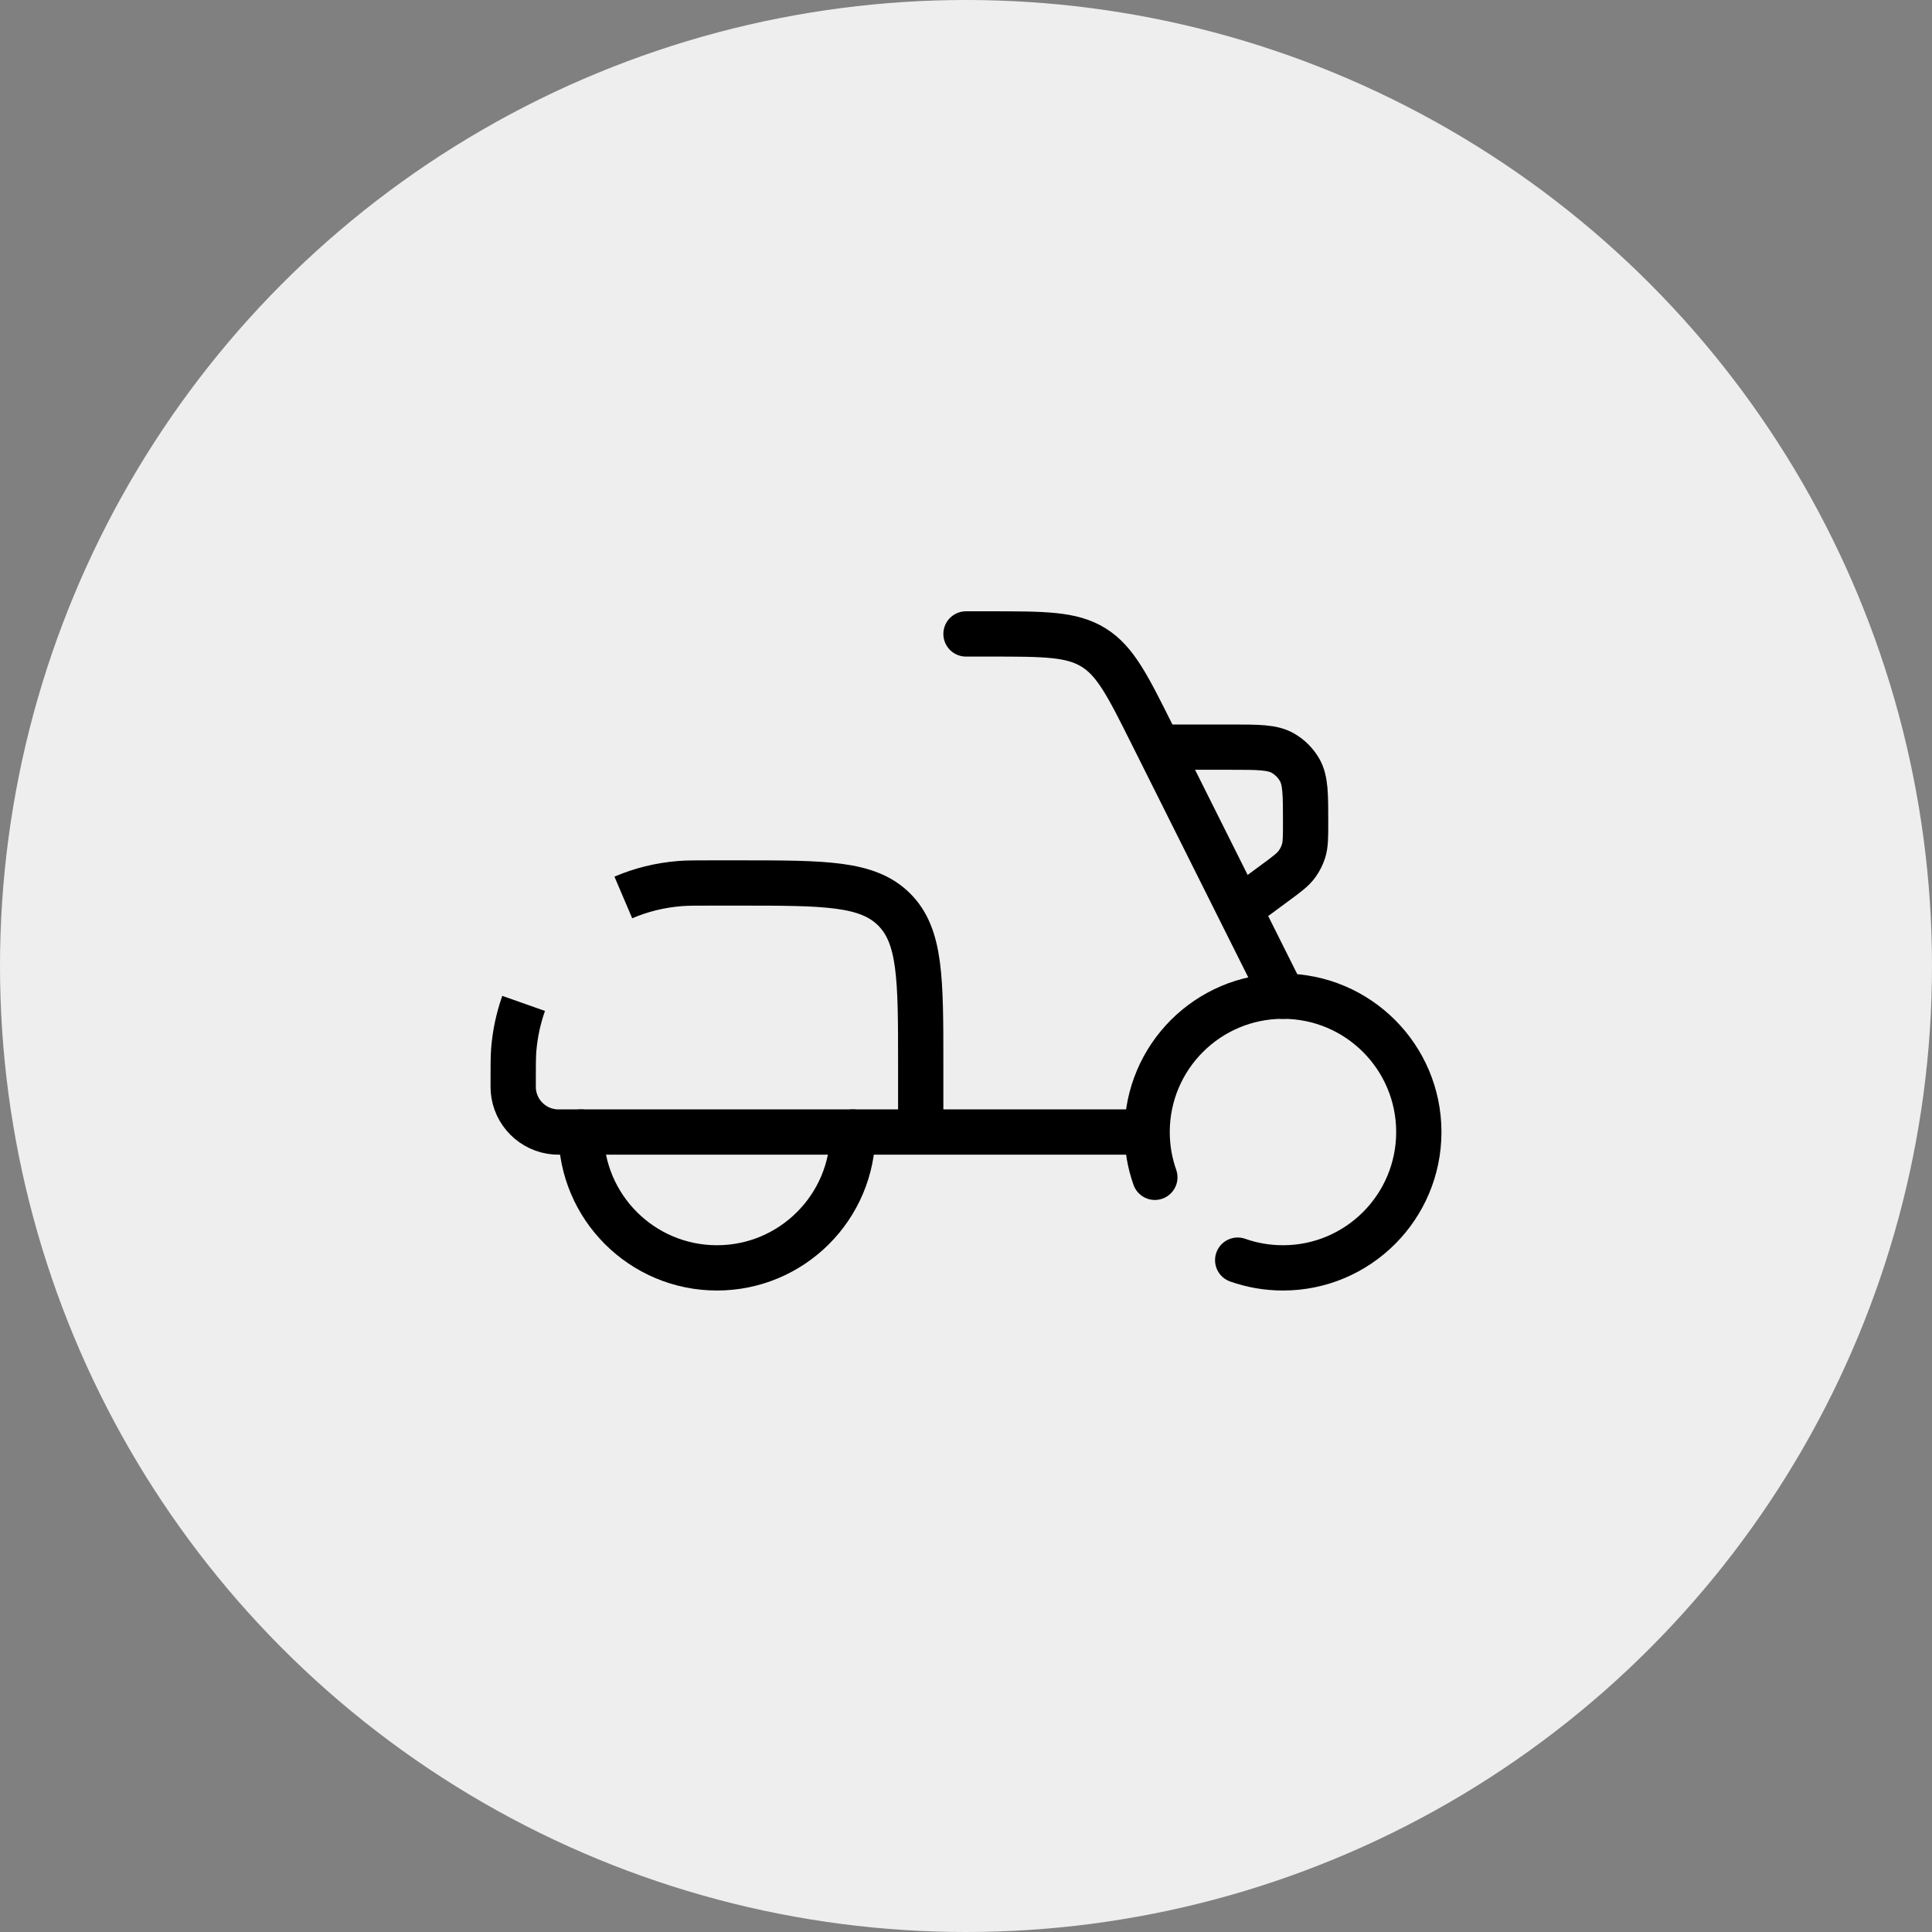
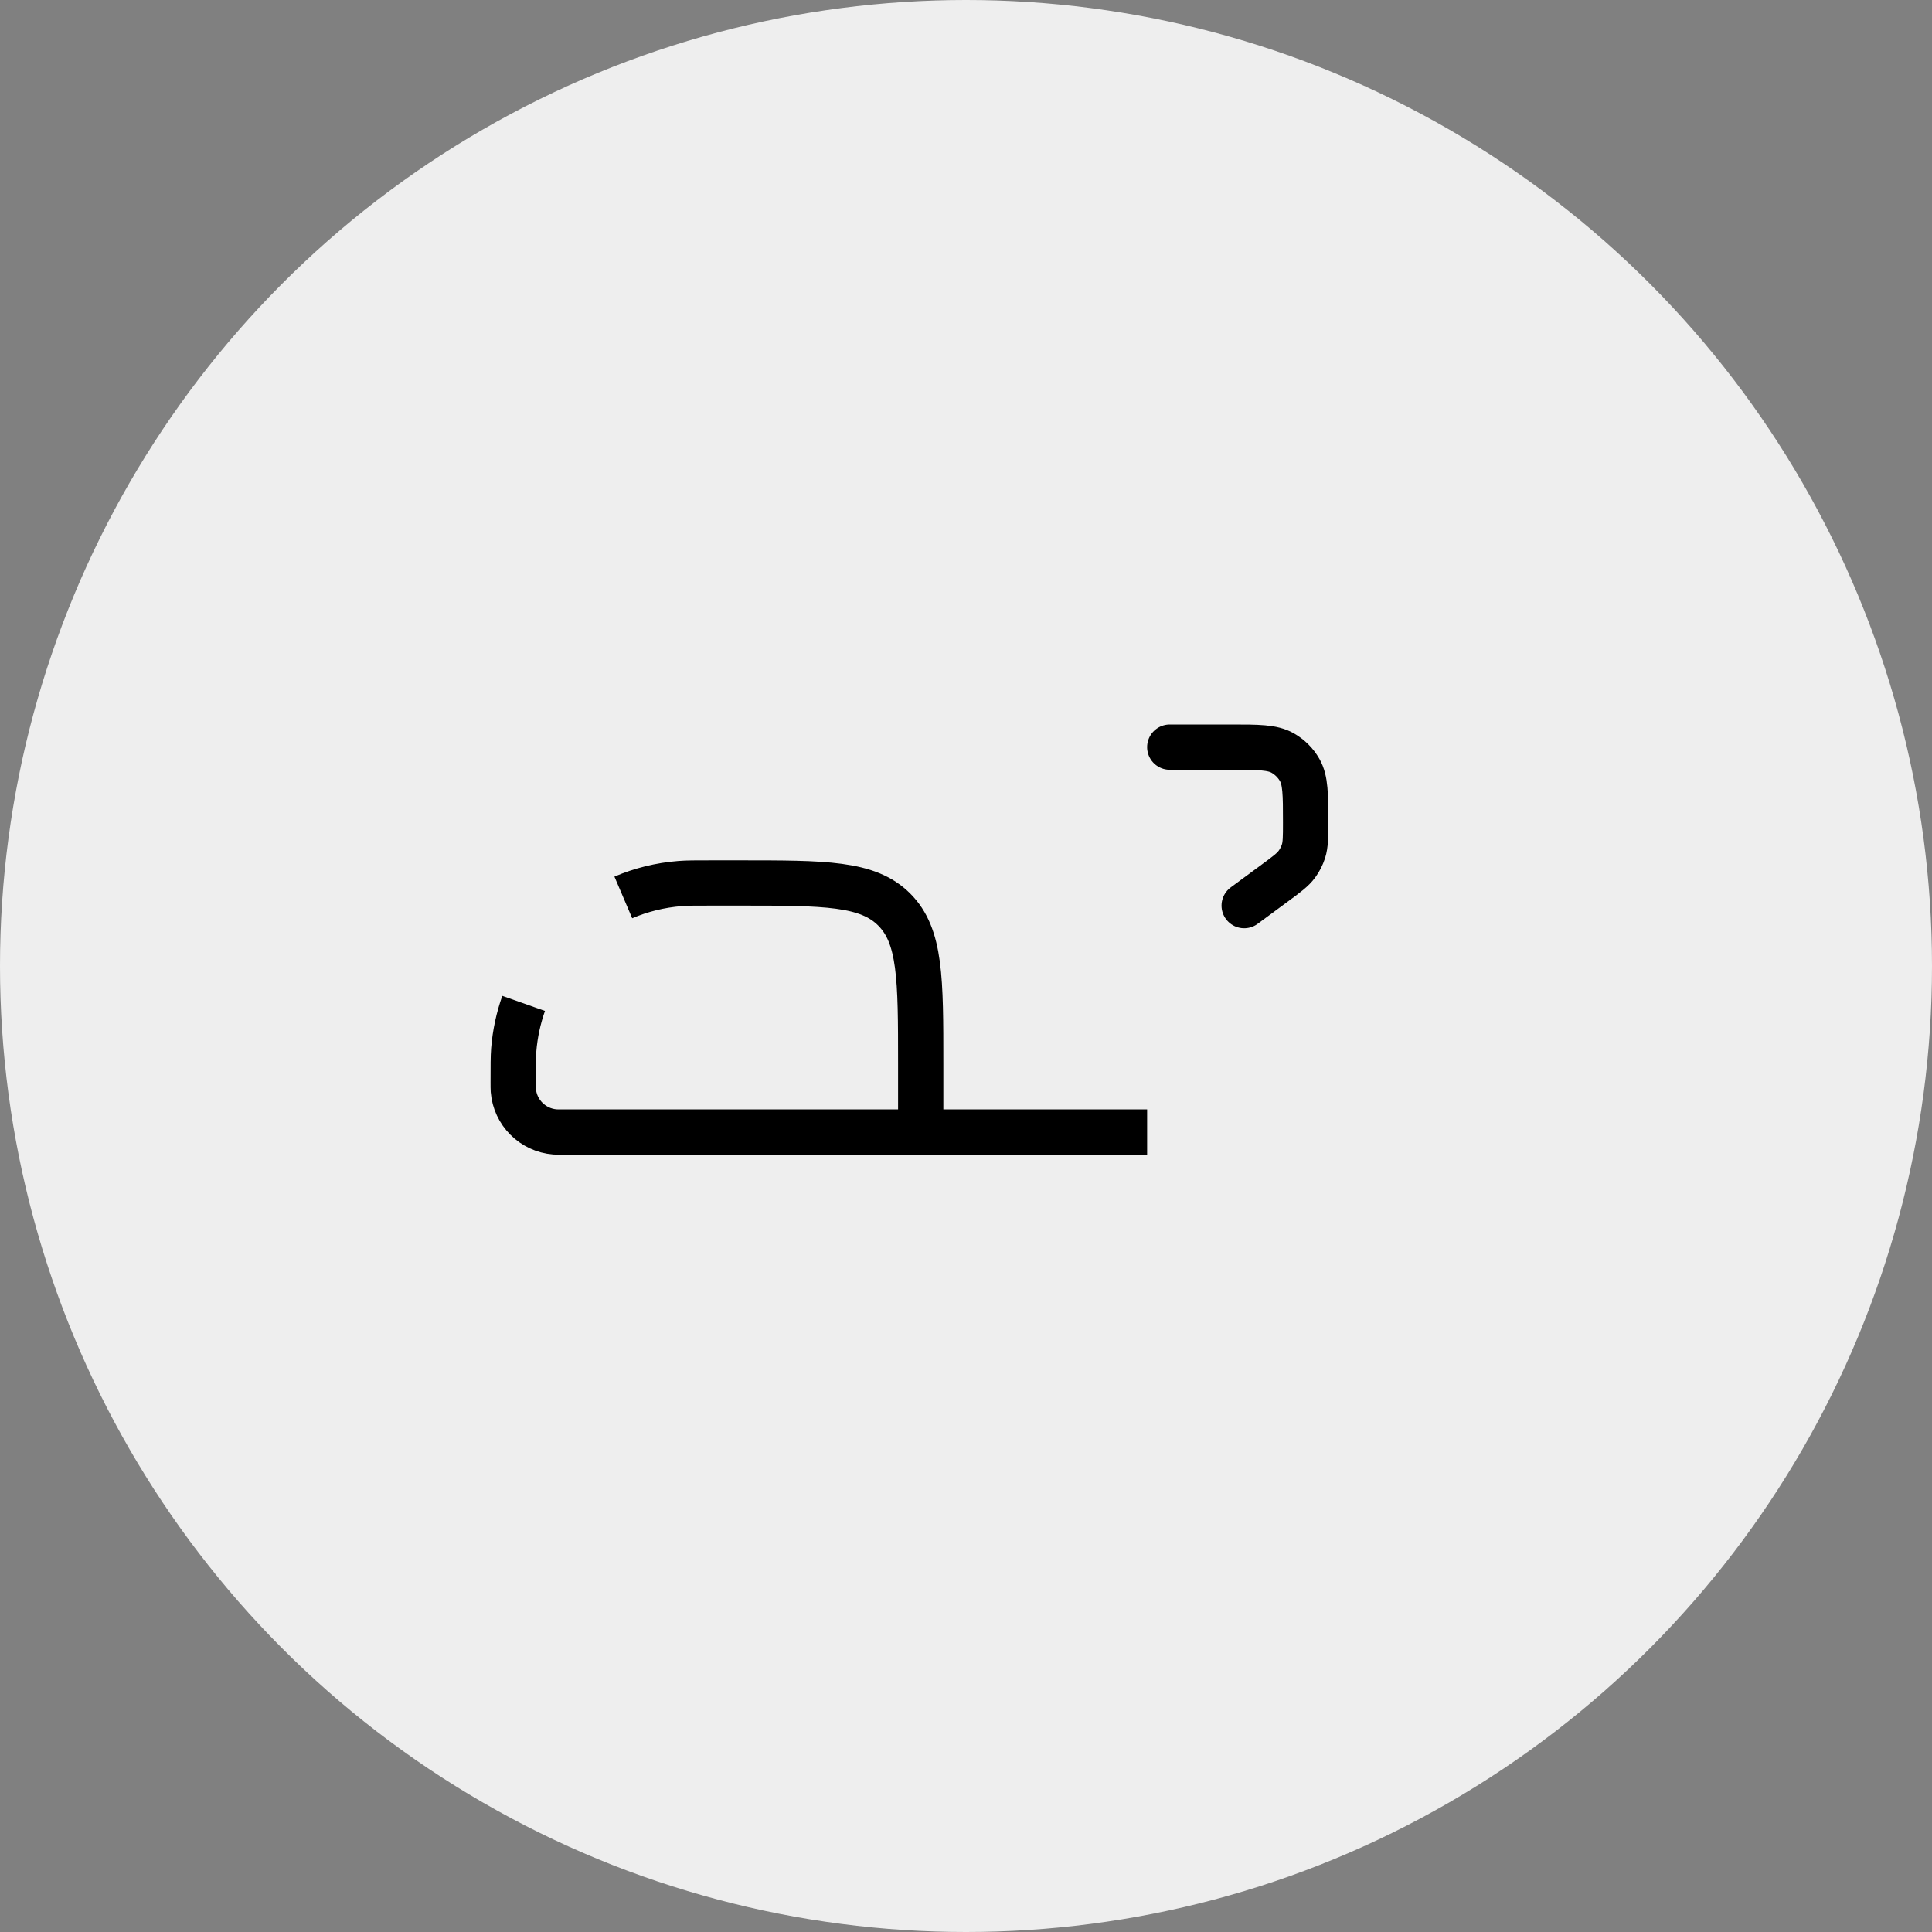
<svg xmlns="http://www.w3.org/2000/svg" width="64" height="64" viewBox="0 0 64 64" fill="none">
  <rect x="0" y="0" width="64" height="64" fill="#808080" stroke="none" />
  <desc>
			Created with Pixso.
	</desc>
  <defs />
  <circle id="Oval" cx="32" cy="32" r="32" fill="#EEEEEE" fill-opacity="1" />
  <path id="Vector" d="M20.648 29.729C21.232 29.48 21.865 29.321 22.529 29.269C22.764 29.25 23.043 29.25 23.6 29.25L24.5 29.25C27.328 29.25 28.742 29.25 29.621 30.129C30.5 31.007 30.5 32.421 30.5 35.25L30.5 37.5M38 37.5L30.5 37.5L18.65 37.5C18.51 37.5 18.441 37.5 18.383 37.496C17.646 37.438 17.062 36.853 17.004 36.118C17 36.059 17 35.989 17 35.85C17 35.293 17 35.014 17.018 34.779C17.061 34.243 17.174 33.726 17.346 33.239" stroke="#000000" stroke-opacity="1" stroke-width="1.5" />
-   <path id="Vector" d="M28.25 37.5C28.25 39.985 26.234 42 23.75 42C21.266 42 19.25 39.985 19.25 37.5" stroke="#000000" stroke-opacity="1" stroke-width="1.5" stroke-linecap="round" />
-   <path id="Vector" d="M42.5 33L38.158 24.317C37.352 22.703 36.947 21.896 36.223 21.448C35.498 21 34.596 21 32.791 21L32 21" stroke="#000000" stroke-opacity="1" stroke-width="1.5" stroke-linecap="round" />
  <path id="Vector" d="M41.215 30L42.236 29.247C42.631 28.956 42.828 28.811 42.965 28.622C43.059 28.493 43.131 28.35 43.18 28.198C43.25 27.976 43.25 27.731 43.25 27.241C43.25 26.315 43.25 25.852 43.053 25.506C42.92 25.273 42.727 25.081 42.494 24.947C42.148 24.75 41.685 24.75 40.76 24.75L38.75 24.75" stroke="#000000" stroke-opacity="1" stroke-width="1.5" stroke-linecap="round" />
-   <path id="Vector" d="M41 41.744C41.469 41.91 41.975 42 42.5 42C44.984 42 47 39.985 47 37.5C47 35.015 44.984 33 42.5 33C40.016 33 38 35.015 38 37.5C38 38.026 38.09 38.531 38.256 39" stroke="#000000" stroke-opacity="1" stroke-width="1.5" stroke-linecap="round" />
</svg>